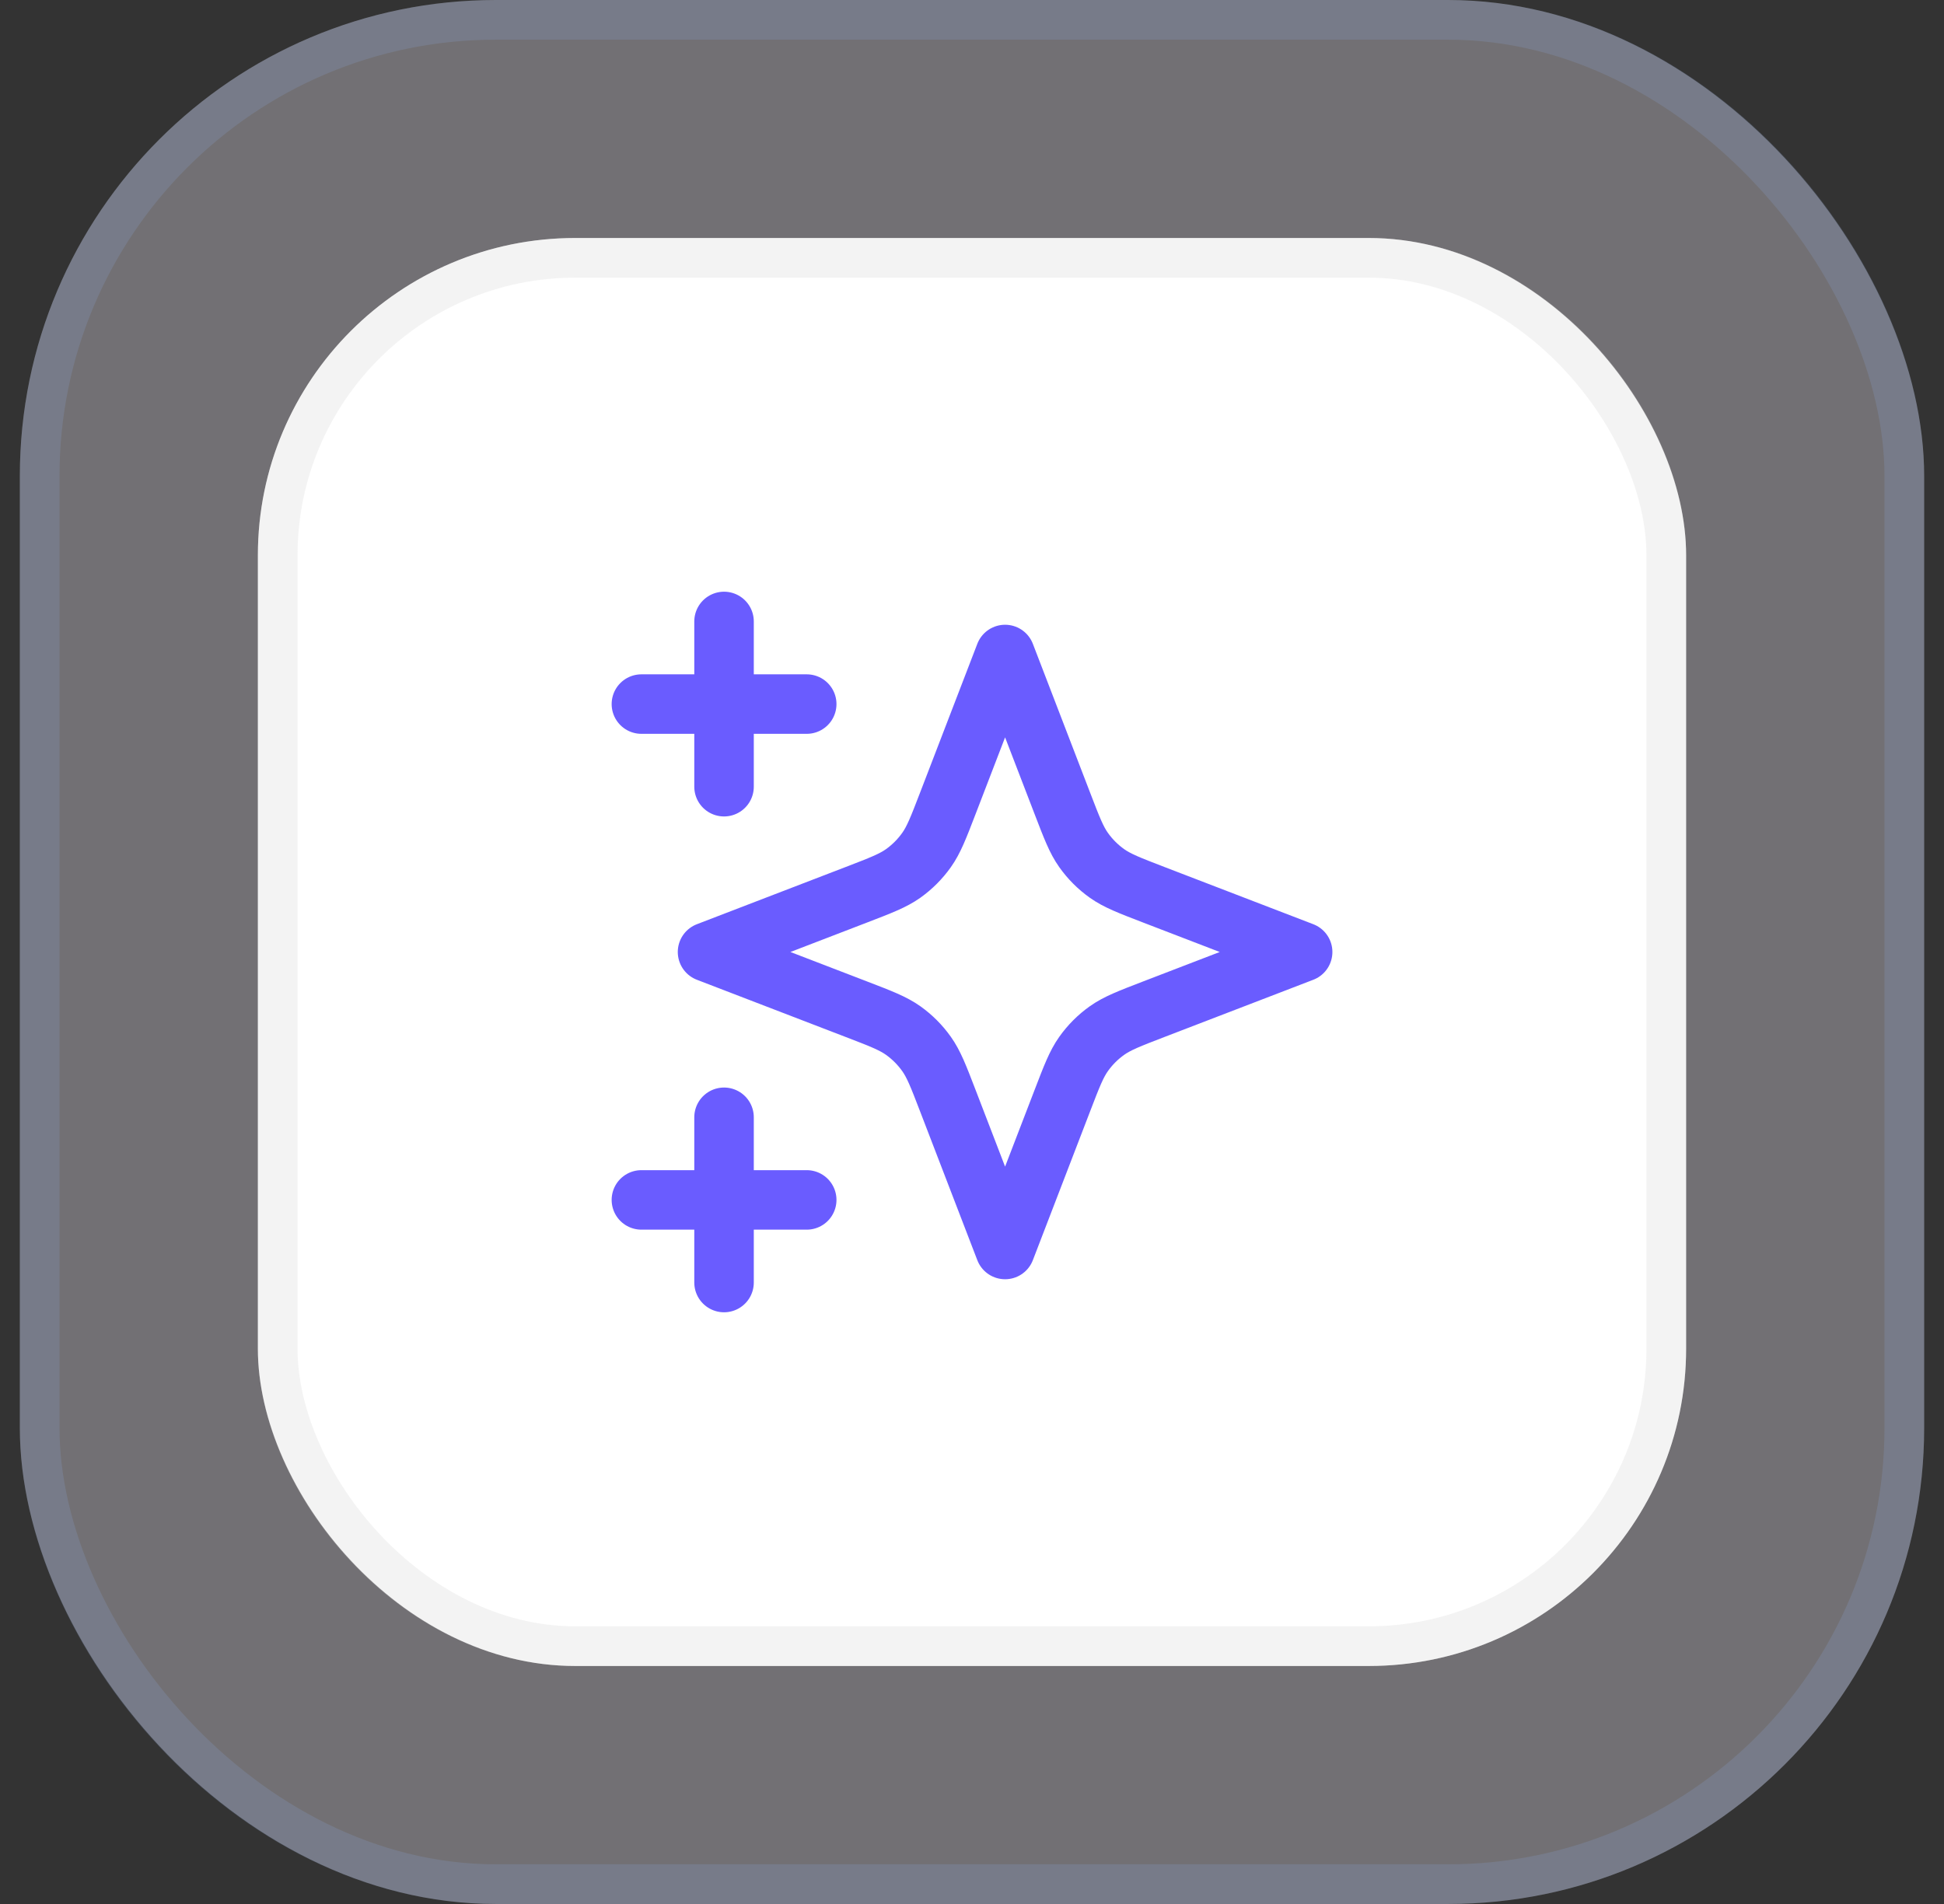
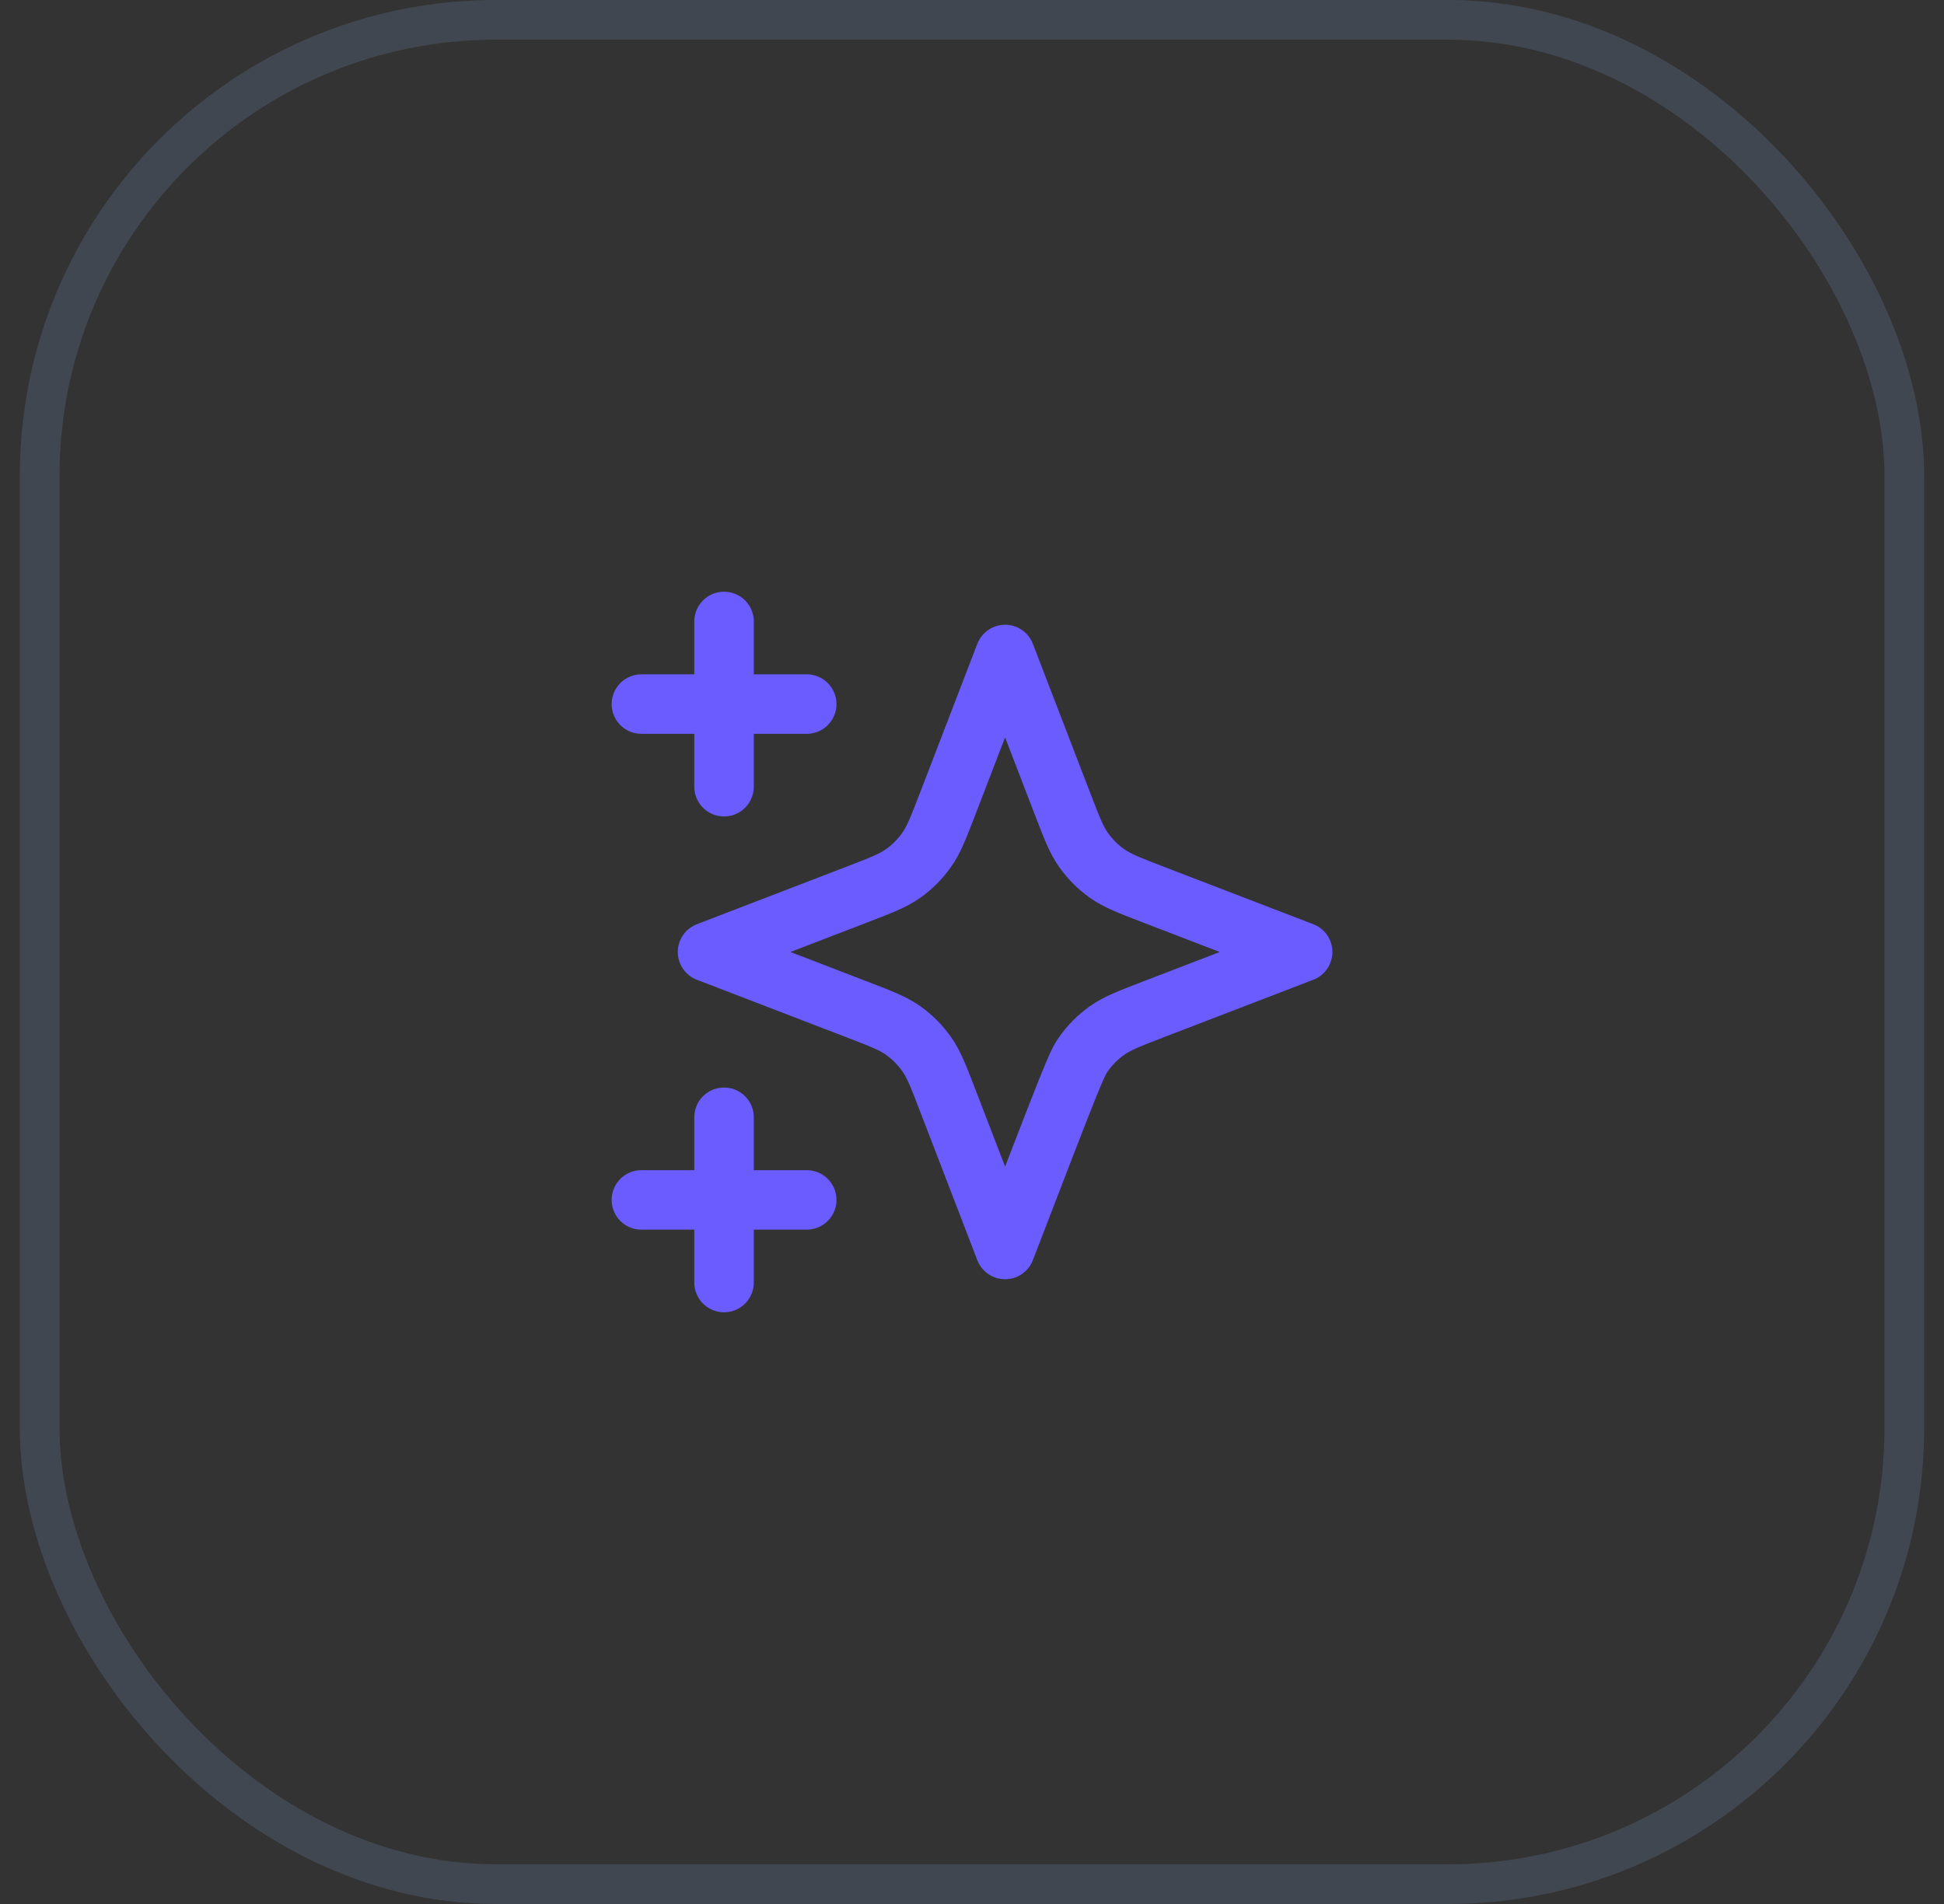
<svg xmlns="http://www.w3.org/2000/svg" width="49" height="48" viewBox="0 0 49 48" fill="none">
  <rect x="0" y="0" width="49" height="48" fill="#333333" stroke="none" />
-   <rect x="0.5" width="48" height="48" rx="12" fill="#E9E1EE" fill-opacity="0.35" />
  <rect x="1" y="0.5" width="47" height="47" rx="11.5" stroke="#98BBFF" stroke-opacity="0.15" />
-   <rect x="6.5" y="6" width="36" height="36" rx="8" fill="white" />
-   <rect x="7" y="6.5" width="35" height="35" rx="7.5" stroke="#D3D3D3" stroke-opacity="0.25" />
-   <path d="M18.25 32.333V28.167M18.25 19.833V15.667M16.167 17.75H20.334M16.167 30.25H20.334M25.334 16.5L23.889 20.257C23.654 20.868 23.536 21.174 23.353 21.431C23.191 21.659 22.992 21.858 22.765 22.02C22.508 22.202 22.202 22.32 21.591 22.555L17.834 24L21.591 25.445C22.202 25.68 22.508 25.798 22.765 25.98C22.992 26.142 23.191 26.341 23.353 26.569C23.536 26.826 23.654 27.132 23.889 27.743L25.334 31.5L26.779 27.743C27.014 27.132 27.131 26.826 27.314 26.569C27.476 26.341 27.675 26.142 27.903 25.98C28.16 25.798 28.465 25.68 29.076 25.445L32.834 24L29.076 22.555C28.465 22.32 28.16 22.202 27.903 22.02C27.675 21.858 27.476 21.659 27.314 21.431C27.131 21.174 27.014 20.868 26.779 20.257L25.334 16.5Z" stroke="#6A5CFF" stroke-width="1.5" stroke-linecap="round" stroke-linejoin="round" />
+   <path d="M18.25 32.333V28.167M18.25 19.833V15.667M16.167 17.75H20.334M16.167 30.25H20.334M25.334 16.5L23.889 20.257C23.654 20.868 23.536 21.174 23.353 21.431C23.191 21.659 22.992 21.858 22.765 22.02C22.508 22.202 22.202 22.32 21.591 22.555L17.834 24L21.591 25.445C22.202 25.68 22.508 25.798 22.765 25.98C22.992 26.142 23.191 26.341 23.353 26.569C23.536 26.826 23.654 27.132 23.889 27.743L25.334 31.5C27.014 27.132 27.131 26.826 27.314 26.569C27.476 26.341 27.675 26.142 27.903 25.98C28.16 25.798 28.465 25.68 29.076 25.445L32.834 24L29.076 22.555C28.465 22.32 28.16 22.202 27.903 22.02C27.675 21.858 27.476 21.659 27.314 21.431C27.131 21.174 27.014 20.868 26.779 20.257L25.334 16.5Z" stroke="#6A5CFF" stroke-width="1.5" stroke-linecap="round" stroke-linejoin="round" />
</svg>